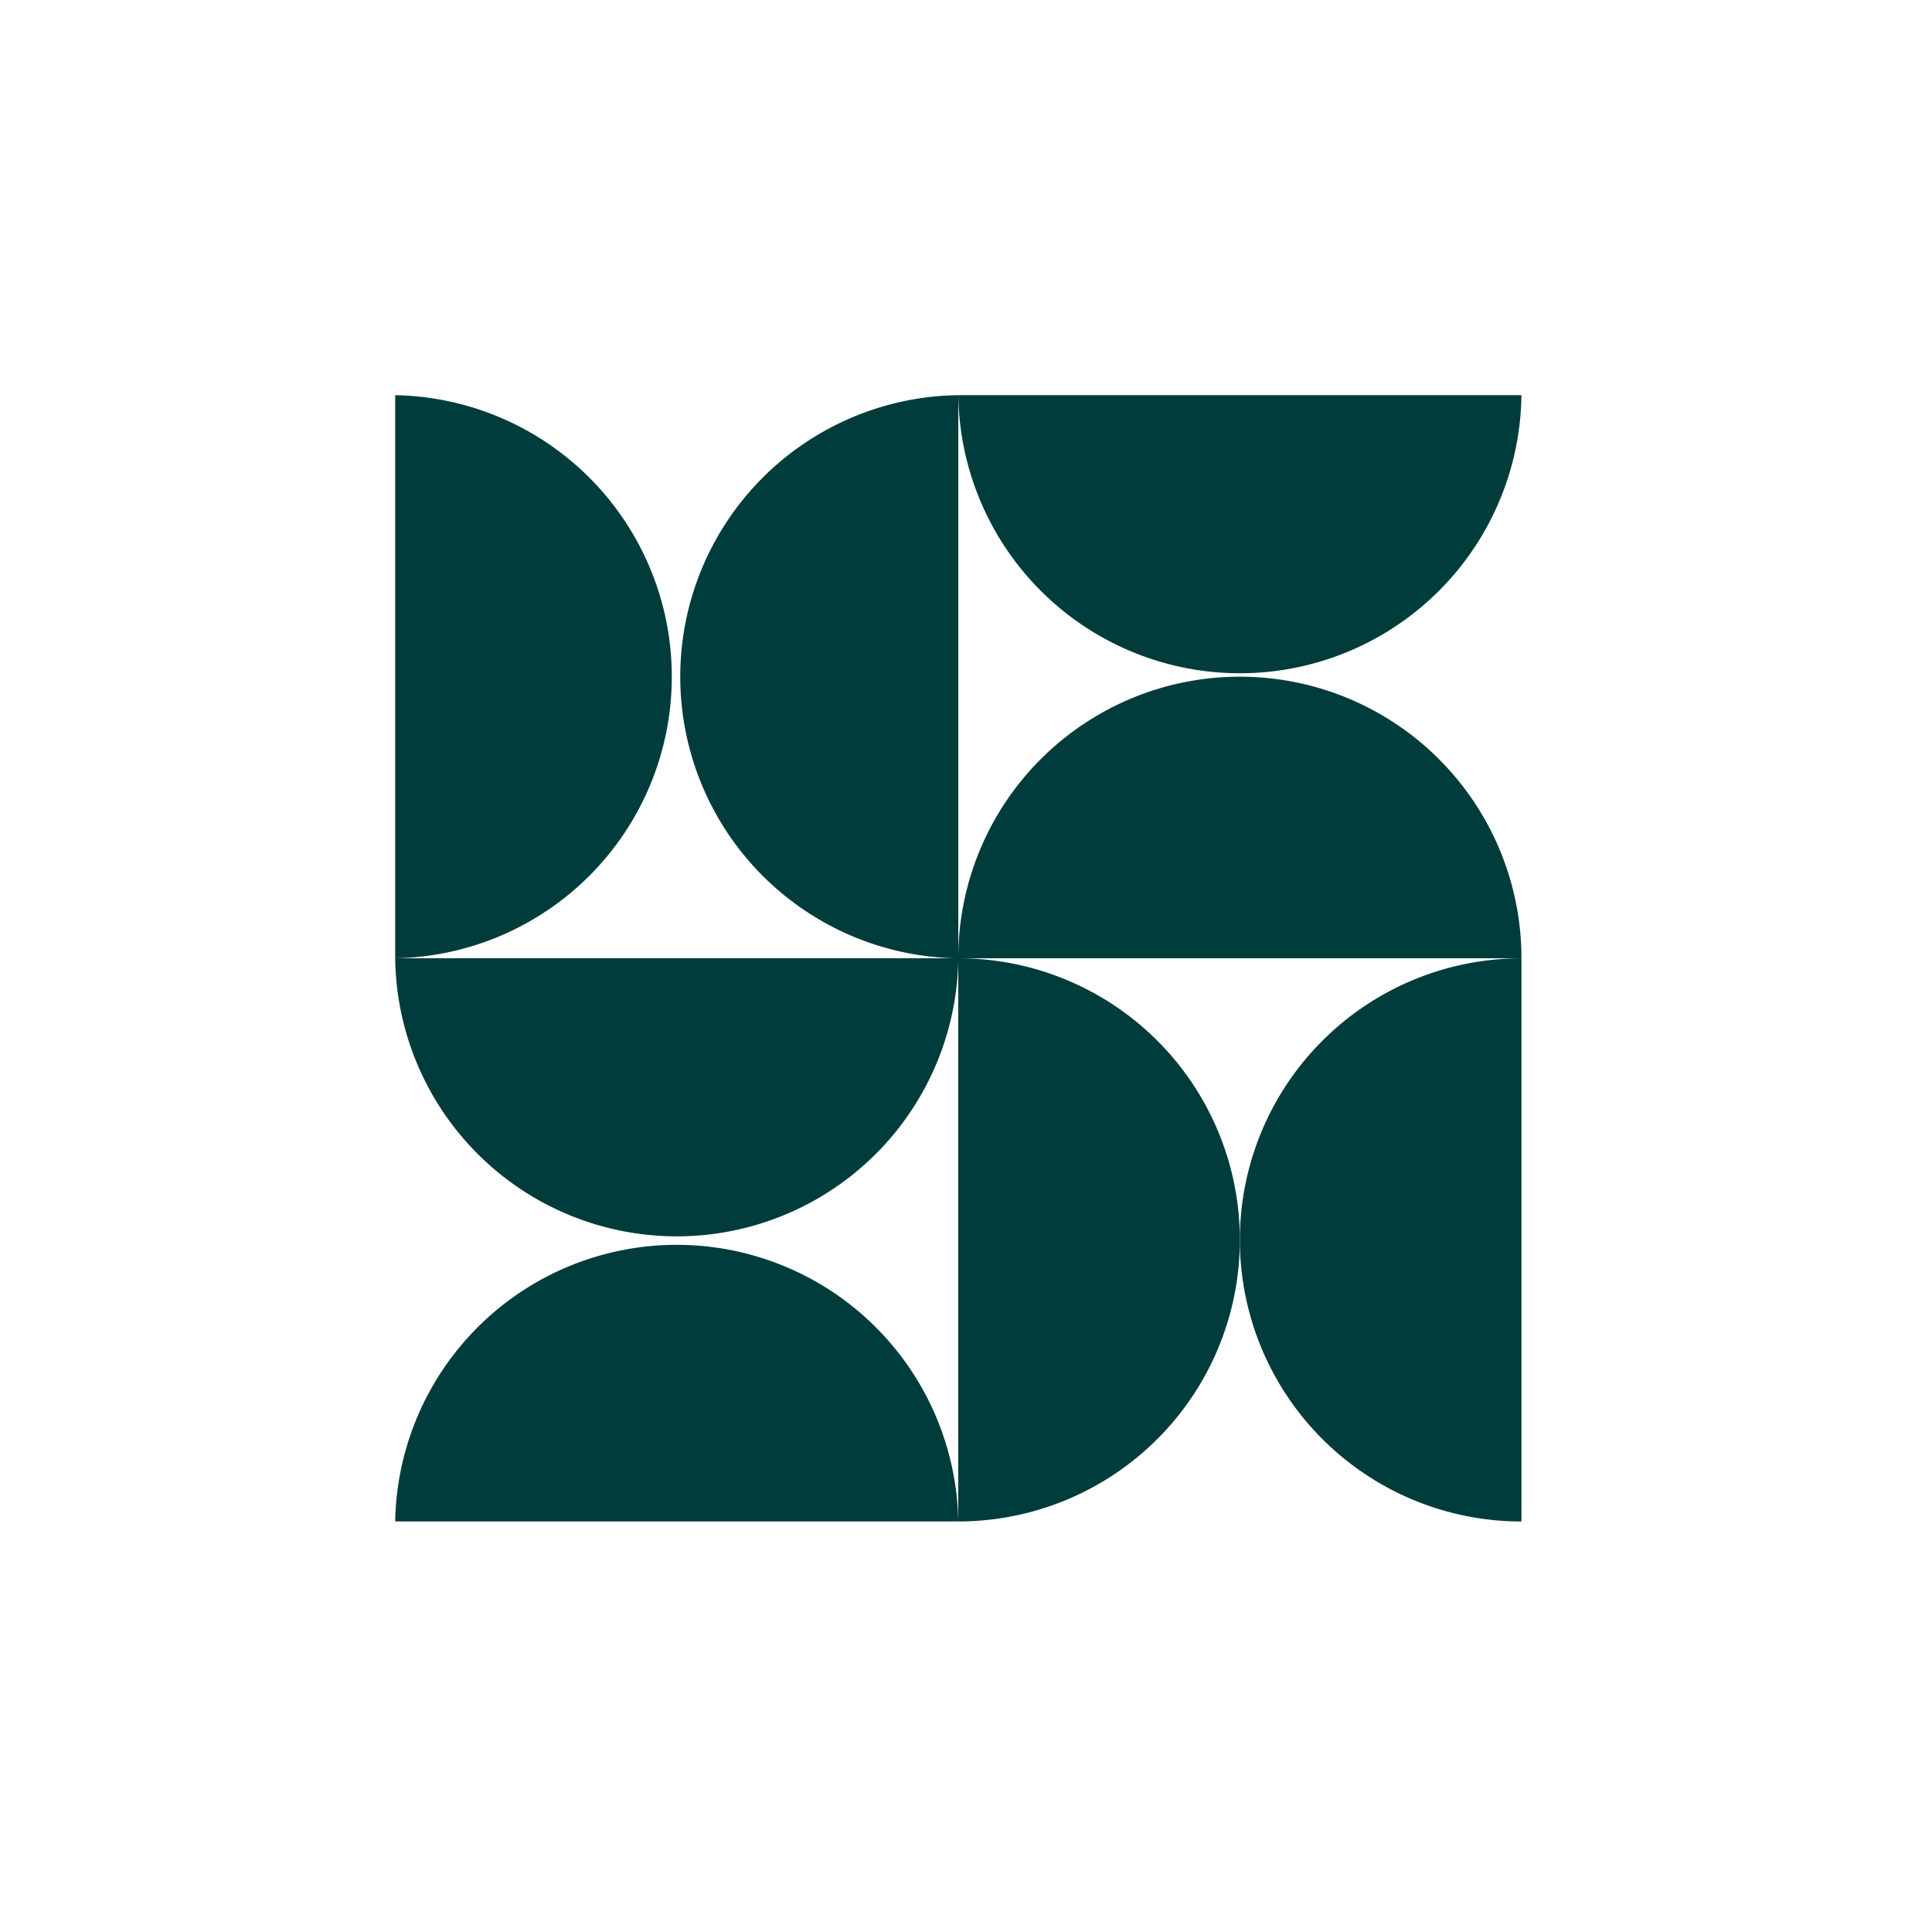
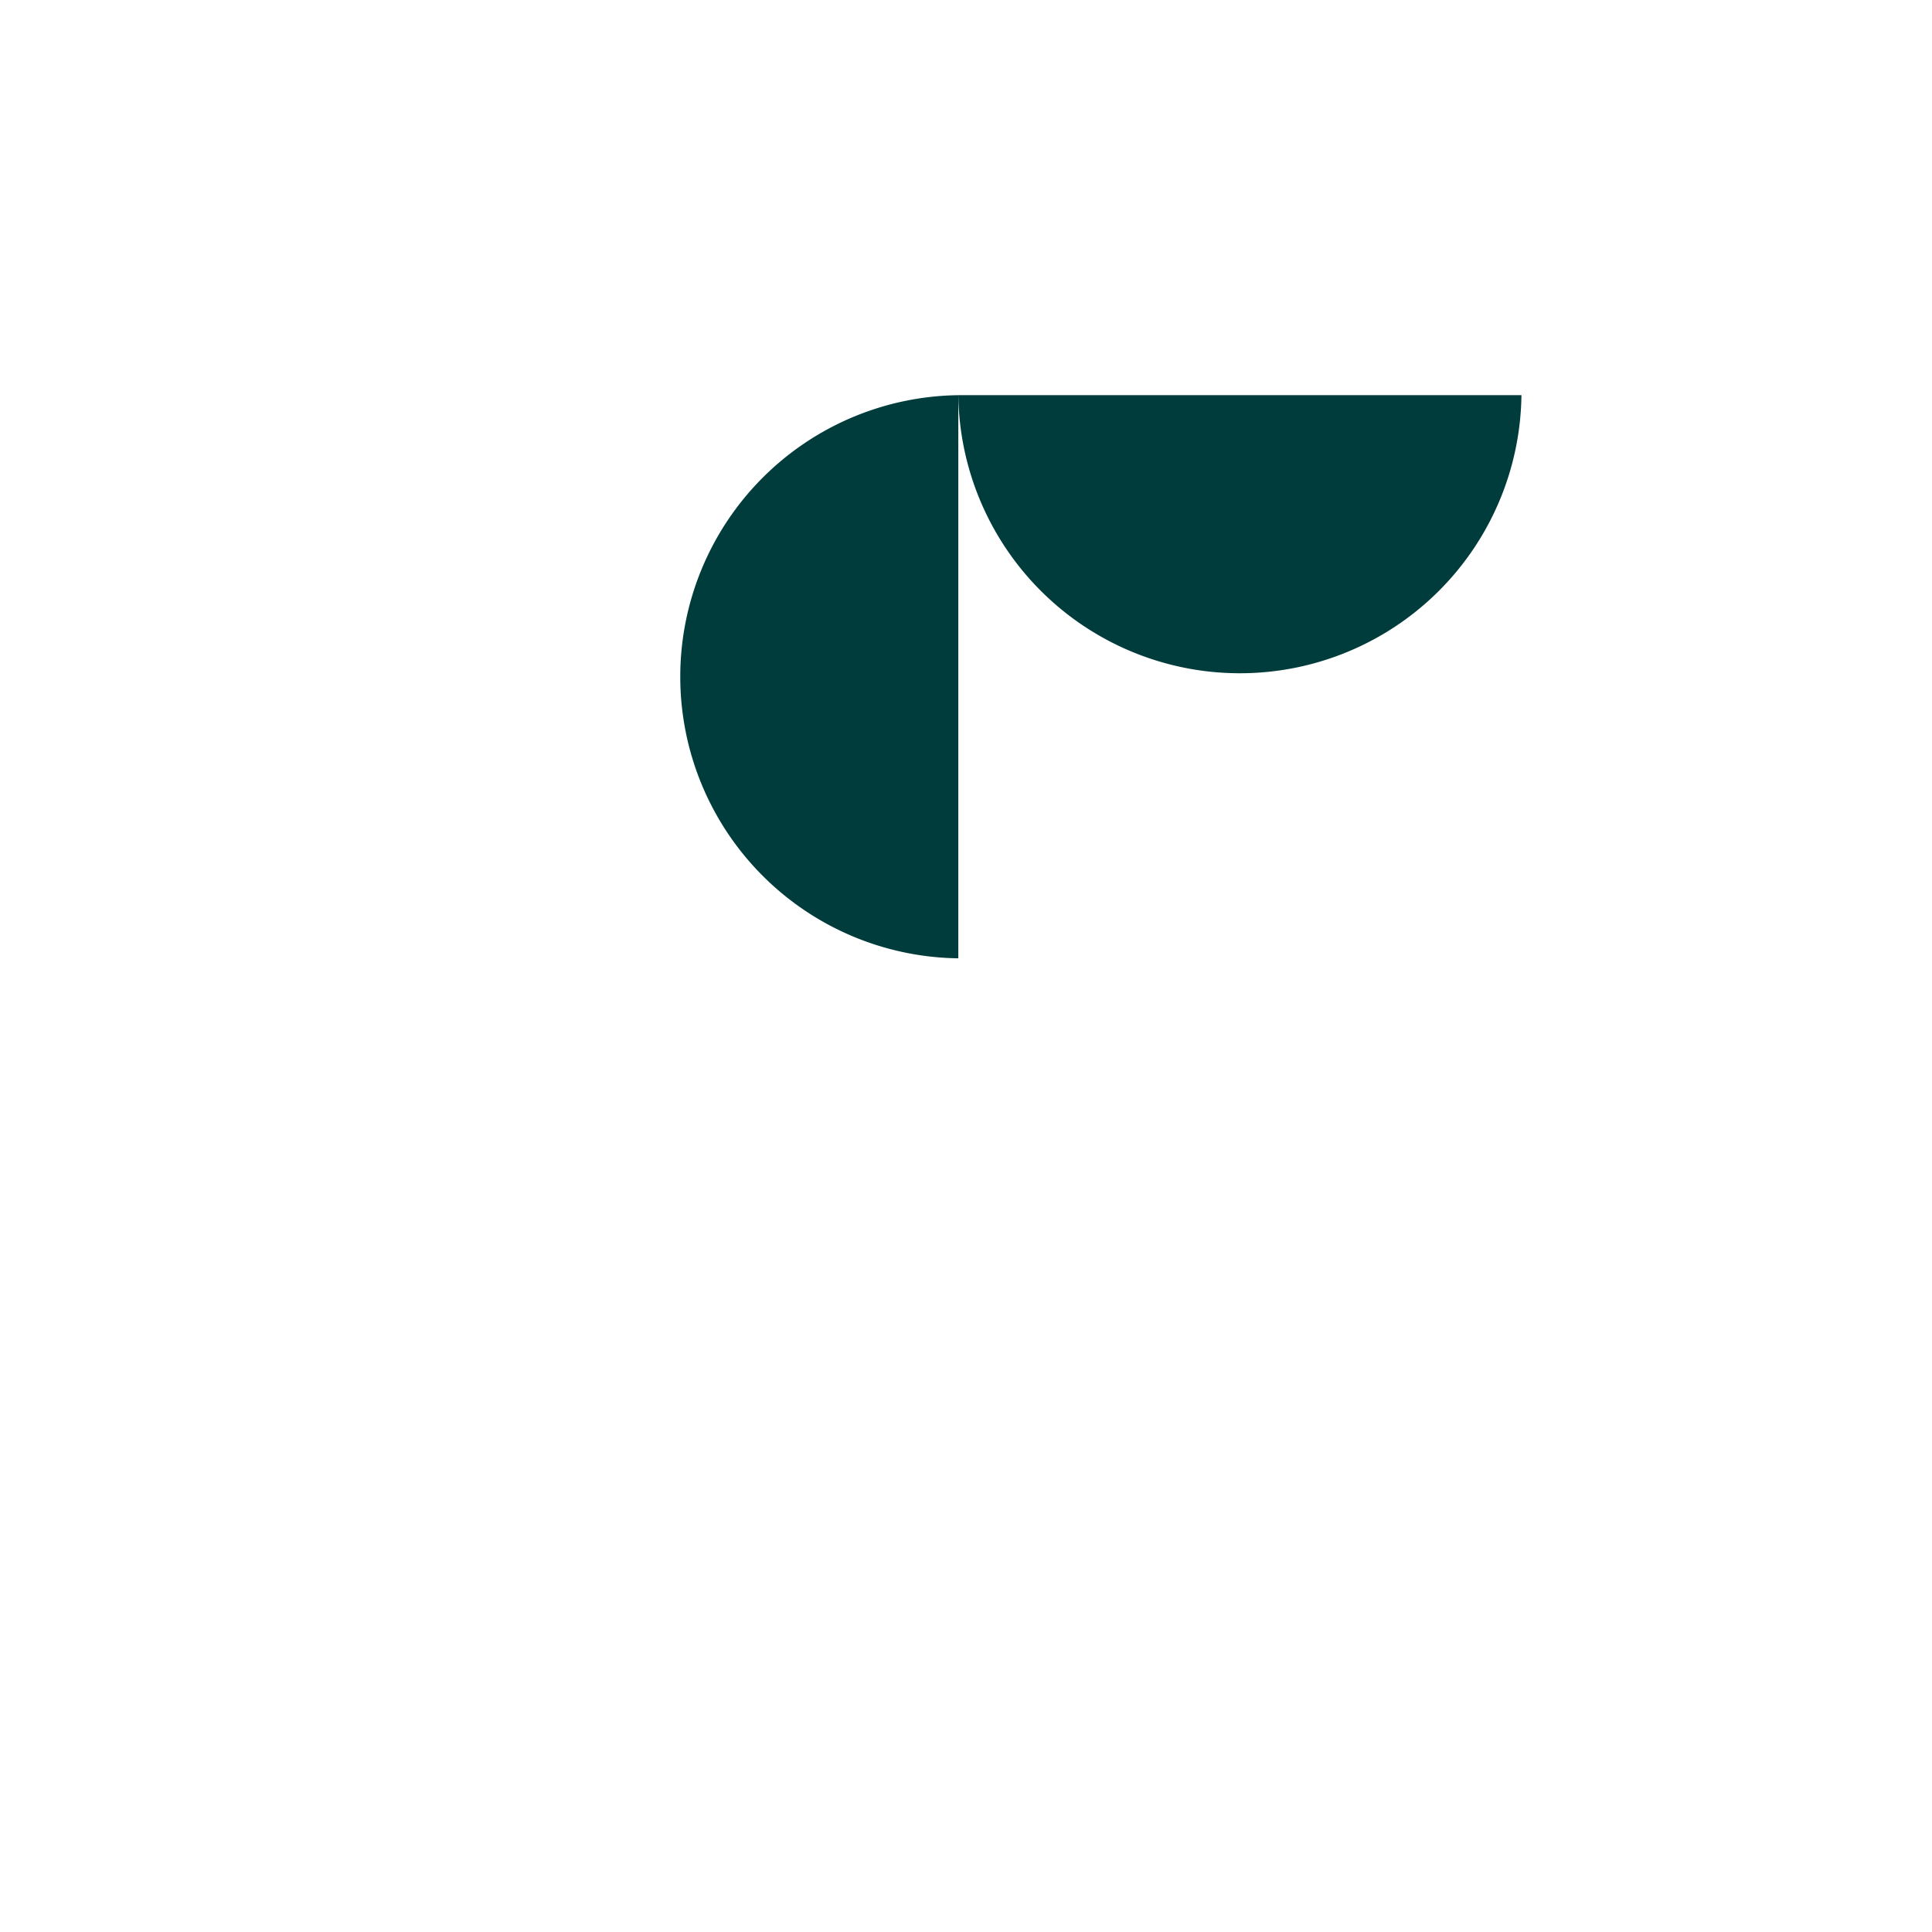
<svg xmlns="http://www.w3.org/2000/svg" width="44" height="44" fill="none">
  <path d="M21.825 21.824V9a6.413 6.413 0 0 0 .001 12.825h-.001Z" fill="#003C3C" />
-   <path d="M9 9v12.824A6.413 6.413 0 0 0 9 9ZM21.824 21.824H9a6.413 6.413 0 0 0 12.825 0Z" fill="#003C3C" />
-   <path d="M9 34.65h12.824A6.413 6.413 0 0 0 9 34.65ZM21.824 21.824V34.65a6.413 6.413 0 0 0 0-12.826v.001Z" fill="#003C3C" />
-   <path d="M34.65 34.65V21.825a6.413 6.413 0 0 0 0 12.826v-.001ZM21.824 21.824H34.65a6.413 6.413 0 0 0-12.826 0h.001Z" fill="#003C3C" />
  <path d="M34.65 9H21.825A6.413 6.413 0 0 0 34.65 9Z" fill="#003C3C" />
</svg>